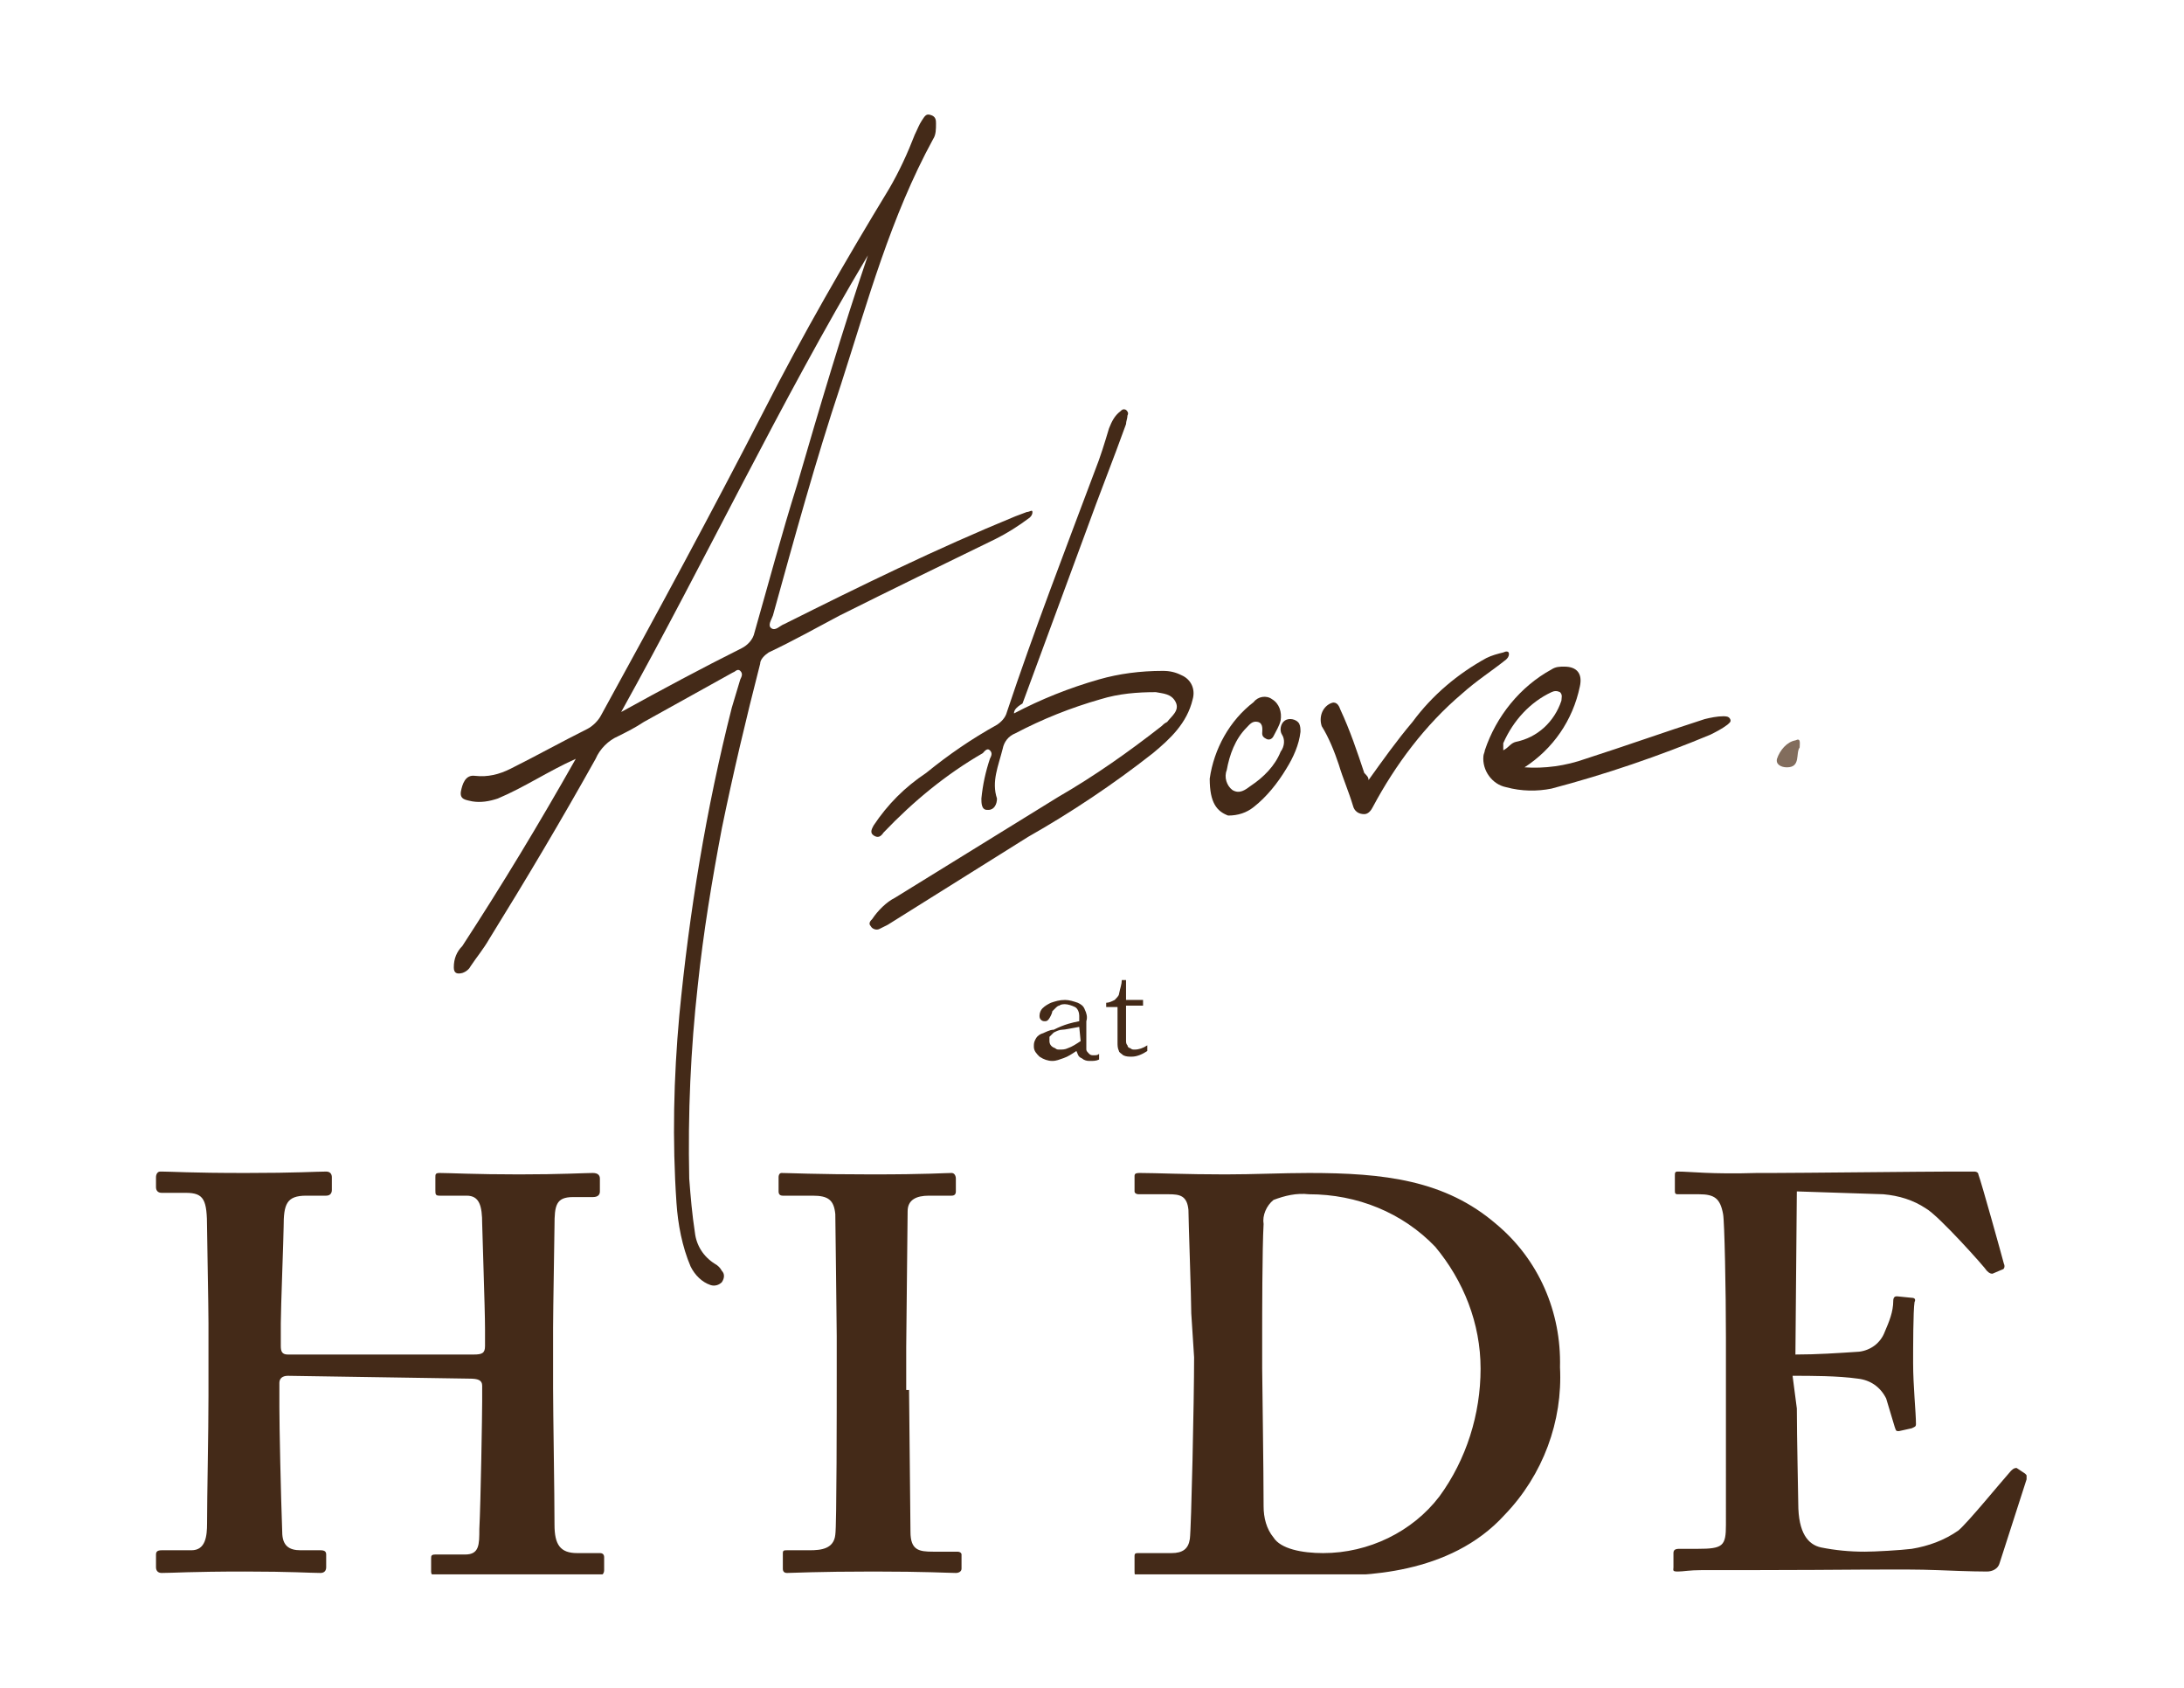
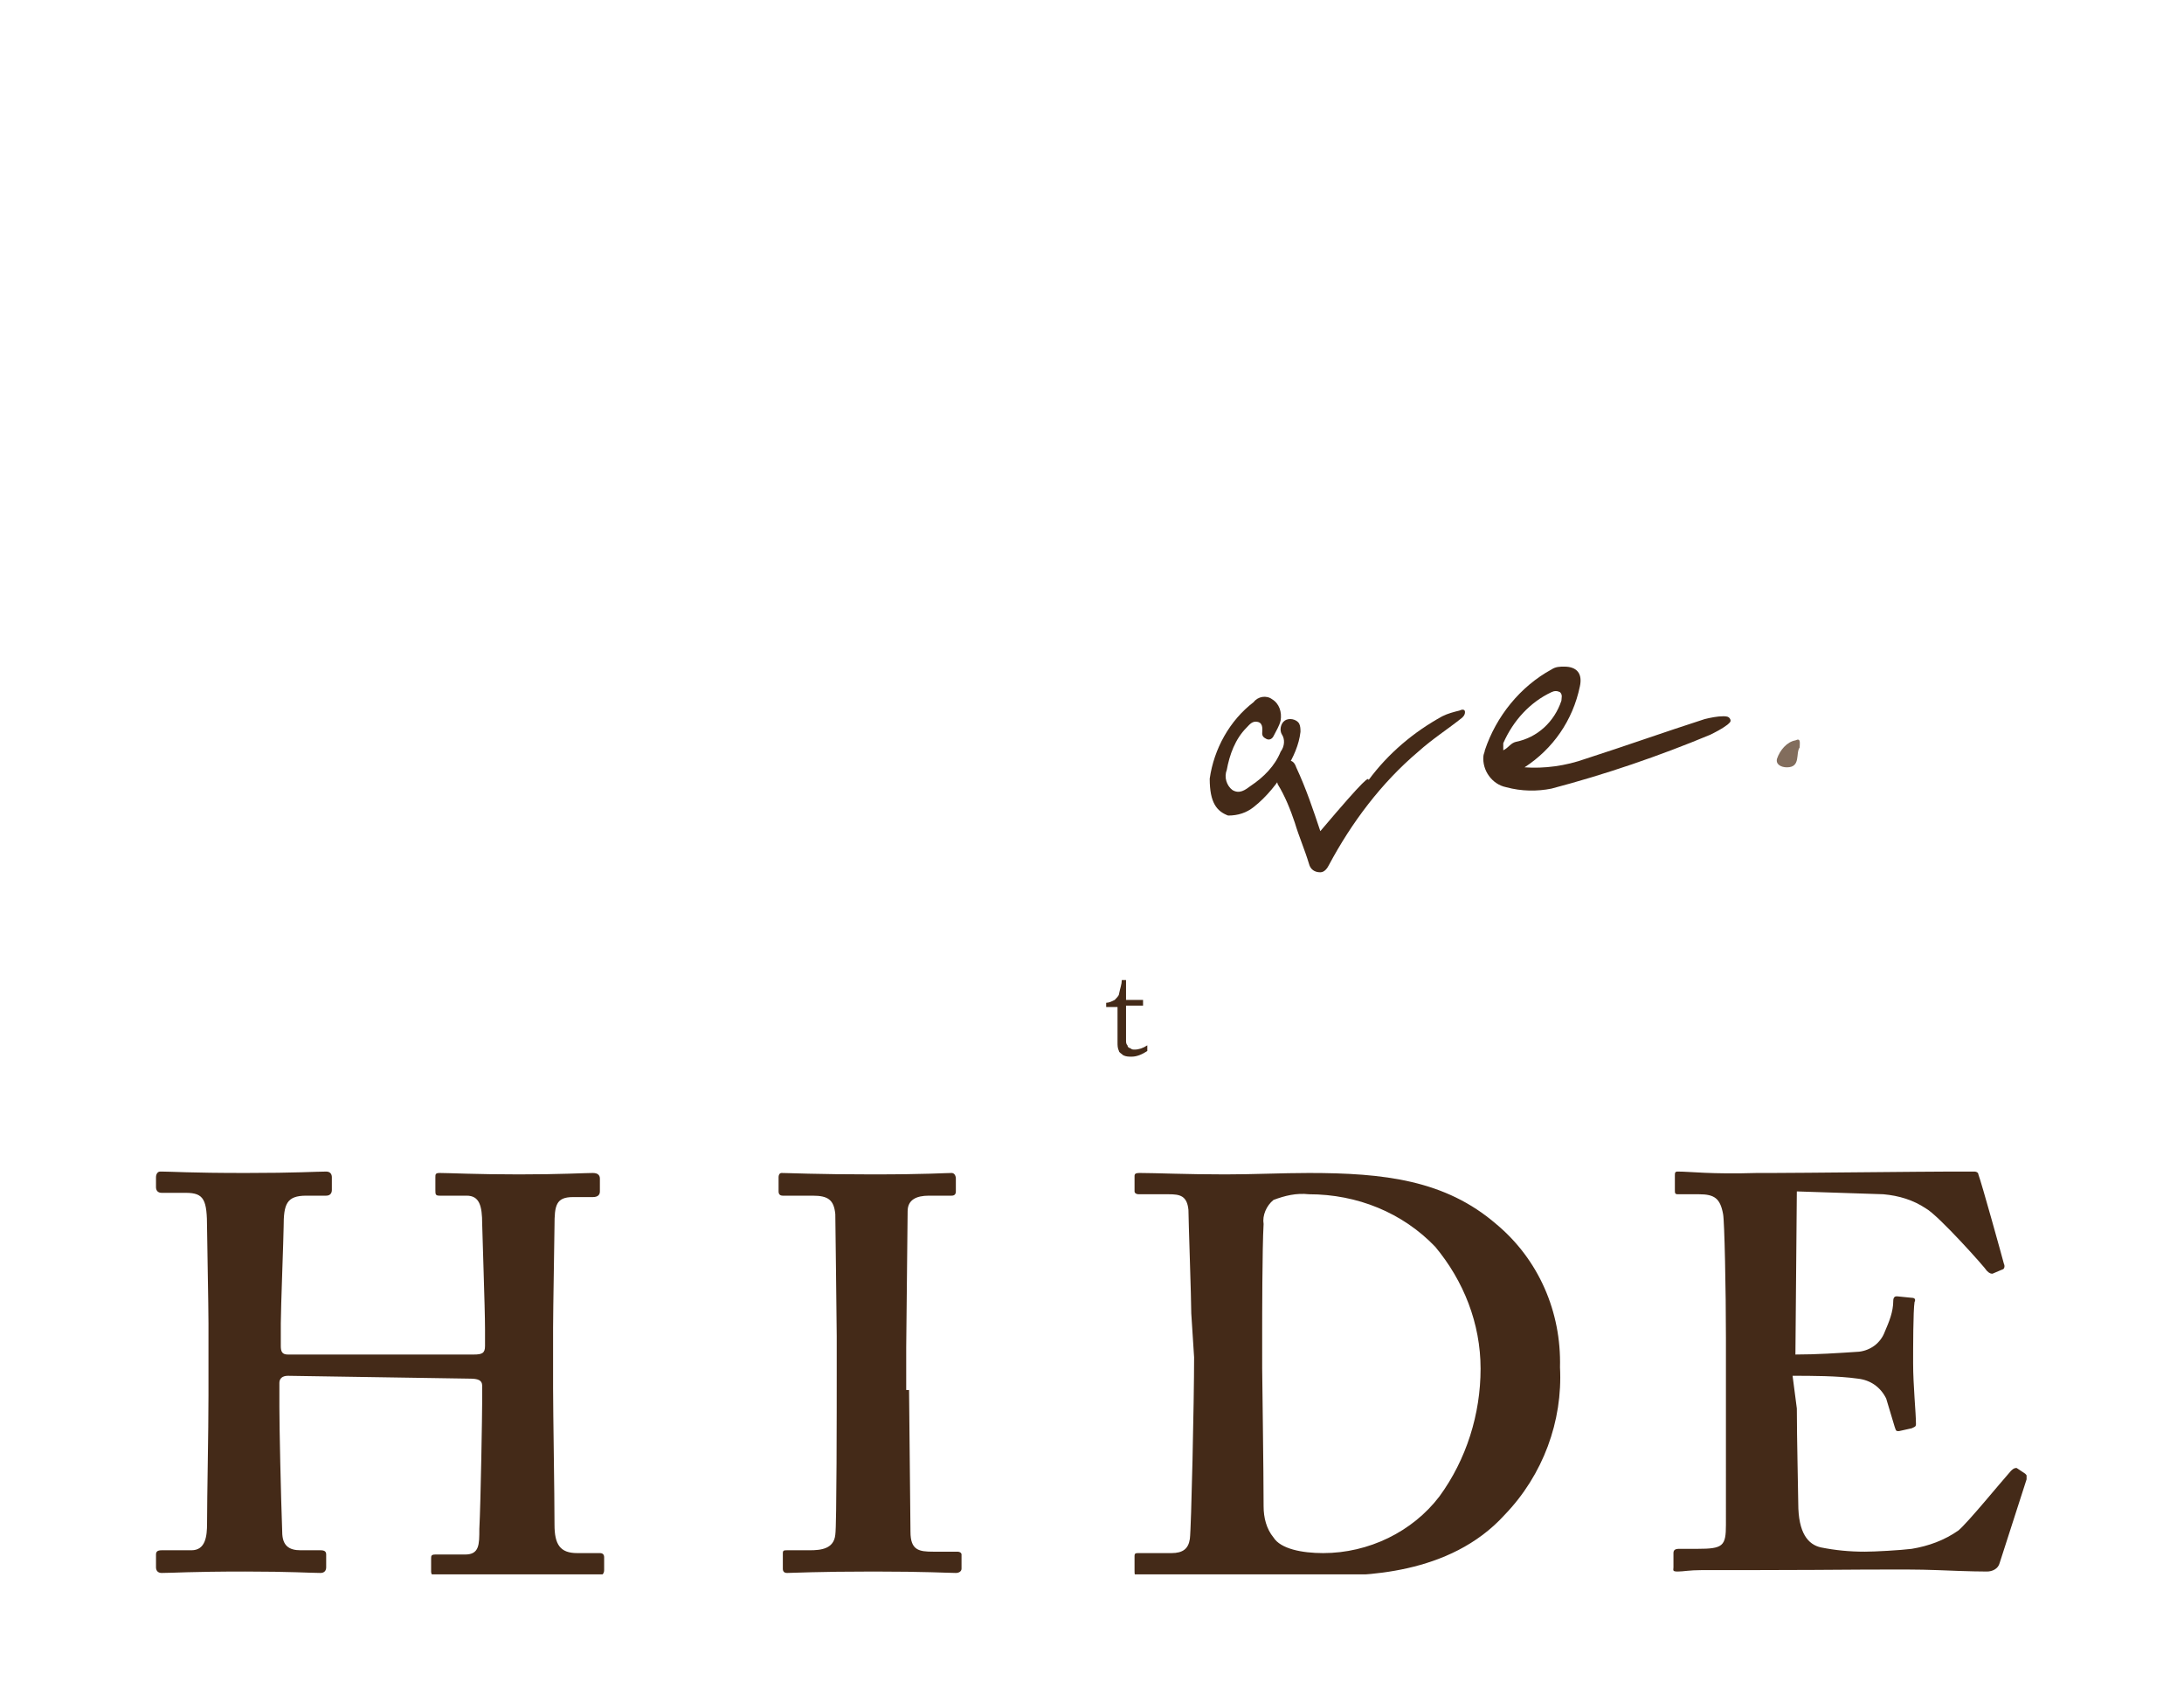
<svg xmlns="http://www.w3.org/2000/svg" xmlns:xlink="http://www.w3.org/1999/xlink" version="1.1" id="Layer_1" x="0px" y="0px" viewBox="0 0 154 119" style="enable-background:new 0 0 154 119;" xml:space="preserve">
  <style type="text/css">
	.st0{fill:none;}
	.st1{clip-path:url(#SVGID_2_);}
	.st2{clip-path:url(#SVGID_4_);}
	.st3{fill:#442A18;}
	.st4{fill:#826D5D;}
</style>
  <g id="Layer_2_1_">
    <g id="Layer_1-2">
      <rect x="10.4" y="8.1" class="st0" width="133.1" height="102.9" />
      <g id="Vector_Smart_Object">
        <g>
          <defs>
            <rect id="SVGID_1_" x="11" y="8.1" width="131.9" height="102.9" />
          </defs>
          <clipPath id="SVGID_2_">
            <use xlink:href="#SVGID_1_" style="overflow:visible;" />
          </clipPath>
          <g class="st1">
            <g>
              <defs>
                <rect id="SVGID_3_" x="11" y="8.1" width="131.9" height="102.9" />
              </defs>
              <clipPath id="SVGID_4_">
                <use xlink:href="#SVGID_3_" style="overflow:visible;" />
              </clipPath>
              <g class="st2">
                <path class="st3" d="M20.3,97c-0.4,0-0.6,0.2-0.6,0.5v1.7c0,1.4,0.1,6.1,0.2,8.8c0,1,0.5,1.3,1.3,1.3h1.4         c0.3,0,0.4,0.1,0.4,0.3v0.9c0,0.2-0.1,0.4-0.4,0.4c-0.7,0-2.1-0.1-5.3-0.1c-3.9,0-5.1,0.1-5.9,0.1c-0.3,0-0.4-0.2-0.4-0.4         v-0.9c0-0.2,0.1-0.3,0.4-0.3h2.1c1,0,1.1-1,1.1-1.9c0-1.9,0.1-6.4,0.1-9v-5.1c0-1.2-0.1-6.1-0.1-6.7c0-2-0.2-2.5-1.5-2.5         h-1.7c-0.3,0-0.4-0.2-0.4-0.4V83c0-0.2,0.1-0.4,0.3-0.4c0,0,0,0,0.1,0c0.7,0,2,0.1,5.9,0.1c3.6,0,5-0.1,5.7-0.1         c0.3,0,0.4,0.2,0.4,0.4v0.9c0,0.2-0.1,0.4-0.4,0.4h-1.4c-1.4,0-1.6,0.6-1.6,2.2c0,0.6-0.2,5.8-0.2,6.8v1.6         c0,0.4,0.1,0.6,0.5,0.6h13.1c0.6,0,0.8-0.1,0.8-0.6v-1.2c0-1.4-0.2-7-0.2-7.4c0-1.3-0.2-2-1.1-2H31c-0.3,0-0.3-0.1-0.3-0.4         V83c0-0.2,0-0.3,0.3-0.3c0.7,0,2.5,0.1,5.6,0.1c3,0,4.6-0.1,5.2-0.1c0.4,0,0.5,0.2,0.5,0.4v0.9c0,0.2-0.1,0.4-0.5,0.4h-1.4         c-1.2,0-1.3,0.6-1.3,2c0,0.6-0.1,5.9-0.1,7.2v4.3c0,1.7,0.1,7.4,0.1,9.6c0,1.4,0.4,2,1.6,2h1.6c0.2,0,0.3,0.1,0.3,0.3v0.9         c0,0.2-0.1,0.4-0.4,0.4c-0.6,0-2-0.1-5.4-0.1c-3.7,0-5,0.1-6.1,0.1c-0.2,0-0.3-0.1-0.3-0.3c0,0,0,0,0,0v-0.9         c0-0.2,0-0.3,0.3-0.3h2.1c1,0,1-0.7,1-1.8c0.1-1.9,0.2-8.2,0.2-9v-1.1c0-0.4-0.3-0.5-0.9-0.5L20.3,97z" />
                <path class="st3" d="M64.1,98c0,0.4,0.1,9.5,0.1,10c0,1.3,0.6,1.4,1.6,1.4h1.7c0.2,0,0.3,0.1,0.3,0.2c0,0,0,0,0,0v1         c0,0.2-0.2,0.3-0.4,0.3c-0.5,0-2.1-0.1-5.8-0.1c-4,0-5.7,0.1-6.1,0.1c-0.2,0-0.3-0.1-0.3-0.3v-1.1c0-0.2,0.1-0.2,0.3-0.2h1.6         c0.8,0,1.7-0.1,1.8-1.1C59,107.6,59,99.1,59,97v-2.8c0-1-0.1-8.1-0.1-8.6c-0.1-1-0.5-1.3-1.6-1.3h-2.1         c-0.2,0-0.3-0.1-0.3-0.3v-1c0-0.2,0.1-0.3,0.2-0.3c0.5,0,2.5,0.1,6.4,0.1s5.1-0.1,5.6-0.1c0.2,0,0.3,0.2,0.3,0.4v0.9         c0,0.2-0.1,0.3-0.3,0.3c0,0,0,0-0.1,0h-1.5c-0.9,0-1.5,0.3-1.5,1.1c0,0.4-0.1,9.1-0.1,9.6V98z" />
                <path class="st3" d="M84,92.6c0-1-0.2-6.7-0.2-7.3c-0.1-1-0.6-1.1-1.4-1.1h-2.1c-0.2,0-0.3-0.1-0.3-0.2c0,0,0,0,0,0v-1.1         c0-0.2,0.2-0.2,0.4-0.2c1.1,0,3.2,0.1,6,0.1c2,0,4-0.1,5.9-0.1c5.3,0,9.6,0.5,13.2,3.6c3,2.5,4.6,6.2,4.5,10.1         c0.2,3.8-1.2,7.6-3.9,10.4c-3.9,4.3-10.1,4.3-12.8,4.3c-1.5,0-5.5-0.1-7.5-0.1c-3.5,0-5.1,0.1-5.6,0.1         c-0.2,0-0.2-0.1-0.2-0.4v-1c0-0.2,0.1-0.2,0.3-0.2h2.3c0.8,0,1.2-0.3,1.3-1c0.1-0.7,0.3-9.8,0.3-12.8L84,92.6z M89,96.5         c0,0.5,0.1,7.2,0.1,9.7c0,0.8,0.2,1.6,0.7,2.2c0.5,0.8,2,1.1,3.5,1.1c3.2,0,6.3-1.5,8.2-4c1.9-2.6,2.9-5.8,2.9-9         c0-3.2-1.2-6.2-3.2-8.6c-2.3-2.4-5.5-3.7-8.9-3.7c-0.9-0.1-1.7,0.1-2.5,0.4c-0.5,0.4-0.8,1.1-0.7,1.7         c-0.1,1.7-0.1,6.8-0.1,7.5L89,96.5z" />
                <path class="st3" d="M126.7,99.3c0,2.1,0.1,6.1,0.1,6.7c0,2.1,0.7,2.9,1.6,3.1c1,0.2,2,0.3,3.1,0.3c0.7,0,2.5-0.1,3.3-0.2         c1.2-0.2,2.3-0.6,3.3-1.3c0.7-0.6,2.9-3.3,3.7-4.2c0.2-0.2,0.3-0.2,0.4-0.2l0.6,0.4c0.1,0.1,0.2,0.2,0.1,0.4l-1.9,5.9         c-0.1,0.4-0.5,0.6-0.9,0.6c-0.2,0-1.1,0-3.5-0.1c-2.5-0.1-6.6,0-13.2,0c-1.5,0-2.5,0-3.4,0s-1.3,0.1-1.7,0.1         s-0.3-0.1-0.3-0.3v-1c0-0.2,0.1-0.3,0.4-0.3h1.3c1.8,0,2-0.2,2-1.7V94.3c0-3.3-0.1-8.2-0.2-8.7c-0.2-1.1-0.6-1.4-1.7-1.4         h-1.5c-0.2,0-0.2-0.1-0.2-0.3v-1c0-0.2,0-0.3,0.2-0.3c0.9,0,2.3,0.2,5.6,0.1h1.1c1.7,0,10.9-0.1,12.6-0.1c0.6,0,1.4,0,1.6,0         c0.2,0,0.3,0.1,0.3,0.2c0.2,0.5,1.7,5.9,1.8,6.3c0.1,0.2,0,0.4-0.1,0.4l-0.7,0.3c-0.1,0-0.2,0-0.4-0.2         c-0.1-0.2-3.4-3.9-4.3-4.4c-0.9-0.6-1.9-0.9-3-1l-6.1-0.2l-0.1,11.5c1.5,0,3-0.1,4.5-0.2c0.8-0.1,1.5-0.6,1.8-1.4         c0.3-0.7,0.6-1.4,0.6-2.2c0-0.2,0.1-0.3,0.2-0.3c0,0,0,0,0.1,0l1,0.1c0.2,0,0.3,0.1,0.2,0.3c-0.1,0.6-0.1,3.3-0.1,4.3         c0,1.6,0.2,3.5,0.2,4.3c0,0.2-0.1,0.2-0.3,0.3l-0.9,0.2c-0.2,0-0.2,0-0.3-0.3c-0.2-0.7-0.4-1.3-0.6-2c-0.4-0.8-1.1-1.3-2-1.4         c-1.4-0.2-3.3-0.2-4.6-0.2L126.7,99.3z" />
-                 <path class="st3" d="M40.6,53.5c-2,0.9-3.6,2-5.5,2.8c-0.6,0.2-1.2,0.3-1.8,0.2c-0.4-0.1-0.9-0.1-0.8-0.7         c0.1-0.5,0.3-1.2,1-1.1c0.9,0.1,1.7-0.1,2.5-0.5c1.8-0.9,3.6-1.9,5.4-2.8c0.4-0.2,0.8-0.6,1-1c3.9-7.1,7.8-14.3,11.5-21.5         c2.7-5.3,5.7-10.5,8.8-15.6c0.7-1.2,1.3-2.5,1.8-3.8c0.2-0.4,0.3-0.7,0.5-1s0.3-0.5,0.6-0.4C66,8.2,66,8.5,66,8.7         c0,0.4,0,0.8-0.2,1.1c-3,5.5-4.6,11.4-6.5,17.3C57.5,32.5,56,38,54.5,43.4c-0.1,0.3-0.4,0.7-0.1,0.9c0.3,0.2,0.6-0.2,0.9-0.3         c5.4-2.7,10.7-5.3,16.3-7.6c0.3-0.1,0.5-0.2,0.8-0.3c0.2,0,0.4-0.2,0.4,0s-0.1,0.3-0.2,0.4c-0.8,0.6-1.6,1.1-2.4,1.5         c-3.7,1.8-7.4,3.6-11,5.4c-1.7,0.9-3.3,1.8-5,2.6c-0.3,0.2-0.6,0.5-0.6,0.8c-1,3.9-1.9,7.7-2.7,11.6         c-0.7,3.7-1.3,7.3-1.7,11.1c-0.5,4.5-0.7,9-0.6,13.6c0.1,1.3,0.2,2.5,0.4,3.8c0.1,0.9,0.6,1.7,1.4,2.2         c0.2,0.1,0.4,0.3,0.5,0.5c0.2,0.2,0.2,0.5,0,0.8c-0.2,0.2-0.5,0.3-0.8,0.2c-0.6-0.2-1.1-0.7-1.4-1.3c-0.6-1.4-0.9-3-1-4.5         c-0.3-4.4-0.2-8.8,0.2-13.2c0.7-7.3,1.9-14.6,3.7-21.7c0.2-0.7,0.4-1.3,0.6-2c0.1-0.2,0.2-0.4,0-0.6         c-0.2-0.2-0.4,0.1-0.5,0.1l-6.3,3.5c-0.6,0.4-1.2,0.7-1.8,1c-0.7,0.3-1.3,0.9-1.6,1.6c-2.4,4.3-4.9,8.5-7.5,12.7         c-0.4,0.7-0.9,1.3-1.3,1.9c-0.1,0.2-0.3,0.4-0.6,0.5c-0.4,0.1-0.6,0-0.6-0.4c0-0.6,0.2-1.1,0.6-1.5         C35.4,62.4,38,58.1,40.6,53.5 M61.2,18C55,28.4,49.8,39.4,43.8,50.2c2.9-1.6,5.7-3.1,8.5-4.5c0.4-0.2,0.8-0.6,0.9-1.1         c1-3.5,1.9-6.9,3-10.4C57.8,28.7,59.4,23.3,61.2,18" />
-                 <path class="st3" d="M71.5,50.3c1.9-1,3.9-1.8,6-2.4c1.4-0.4,2.9-0.6,4.5-0.6c0.5,0,0.9,0.1,1.3,0.3c0.7,0.3,1,1,0.8,1.7         c-0.4,1.7-1.6,2.8-2.8,3.8c-2.8,2.2-5.8,4.2-8.8,5.9l-9.9,6.2c-0.2,0.1-0.4,0.2-0.6,0.3c-0.2,0.1-0.5,0-0.6-0.2         c-0.2-0.2,0-0.4,0.1-0.5c0.4-0.6,1-1.2,1.6-1.5l11.5-7.1c2.6-1.5,5-3.2,7.3-5c0.1-0.1,0.2-0.2,0.4-0.3         c0.3-0.4,0.9-0.8,0.6-1.4c-0.3-0.6-0.9-0.6-1.4-0.7c-1.3,0-2.6,0.1-3.9,0.5c-2.1,0.6-4.1,1.4-6,2.4c-0.5,0.2-0.8,0.6-0.9,1.1         c-0.3,1.2-0.8,2.3-0.4,3.5c0,0.4-0.2,0.8-0.6,0.8c0,0-0.1,0-0.1,0c-0.4,0-0.4-0.5-0.4-0.8c0.1-1,0.3-1.9,0.6-2.8         c0.1-0.2,0.2-0.4,0-0.6c-0.2-0.2-0.4,0.1-0.5,0.2c-2.6,1.5-4.9,3.4-7,5.6c-0.2,0.3-0.4,0.4-0.7,0.2s-0.1-0.5,0-0.7         c1-1.5,2.2-2.7,3.7-3.7c1.6-1.3,3.2-2.4,5-3.4c0.3-0.2,0.6-0.5,0.7-0.9c1.9-5.7,4.1-11.4,6.2-17c0.4-1,0.7-2,1-3         c0.2-0.5,0.4-0.9,0.8-1.2c0.1-0.1,0.2-0.2,0.4-0.1c0.1,0.1,0.2,0.2,0.1,0.4c0,0.2-0.1,0.4-0.1,0.6c-0.9,2.5-1.9,5-2.8,7.5         c-1.5,4.1-3,8.1-4.5,12.2C71.6,49.9,71.5,50.1,71.5,50.3" />
                <path class="st3" d="M107.5,54.1c1.4,0.1,2.9-0.1,4.3-0.6c2.8-0.9,5.6-1.9,8.4-2.8c0.4-0.1,0.9-0.2,1.3-0.2         c0.2,0,0.4,0,0.5,0.2c0.1,0.2-0.1,0.3-0.2,0.4c-0.4,0.3-0.8,0.5-1.2,0.7c-3.6,1.5-7.4,2.8-11.2,3.8c-1,0.2-2.1,0.2-3.2-0.1         c-1-0.2-1.7-1.2-1.6-2.2c0-0.1,0.1-0.3,0.1-0.4c0.8-2.4,2.5-4.5,4.7-5.7c0.3-0.2,0.6-0.2,0.9-0.2c0.9,0,1.3,0.5,1.1,1.4         C110.9,50.8,109.5,52.8,107.5,54.1 M106,52.9c0.4-0.2,0.5-0.5,0.9-0.6c1.5-0.3,2.7-1.4,3.2-2.9c0-0.2,0.1-0.4-0.1-0.6         c-0.2-0.1-0.4-0.1-0.6,0c-1.5,0.7-2.7,2-3.4,3.6C106,52.6,106,52.8,106,52.9" />
-                 <path class="st3" d="M96.5,55c1-1.4,2-2.8,3.1-4.1c1.4-1.9,3.2-3.4,5.2-4.5c0.4-0.2,0.8-0.3,1.2-0.4c0.2-0.1,0.4-0.1,0.4,0.1         s-0.1,0.3-0.2,0.4c-1,0.8-2.1,1.5-3.1,2.4c-2.6,2.2-4.7,5-6.3,8c-0.1,0.2-0.3,0.5-0.6,0.5c-0.4,0-0.7-0.2-0.8-0.6         c-0.3-1-0.7-1.9-1-2.9c-0.3-0.9-0.7-1.9-1.2-2.7c-0.2-0.6,0-1.3,0.6-1.6c0.4-0.2,0.6,0.1,0.7,0.4c0.7,1.5,1.2,3,1.7,4.5         C96.4,54.7,96.5,54.8,96.5,55" />
+                 <path class="st3" d="M96.5,55c1.4-1.9,3.2-3.4,5.2-4.5c0.4-0.2,0.8-0.3,1.2-0.4c0.2-0.1,0.4-0.1,0.4,0.1         s-0.1,0.3-0.2,0.4c-1,0.8-2.1,1.5-3.1,2.4c-2.6,2.2-4.7,5-6.3,8c-0.1,0.2-0.3,0.5-0.6,0.5c-0.4,0-0.7-0.2-0.8-0.6         c-0.3-1-0.7-1.9-1-2.9c-0.3-0.9-0.7-1.9-1.2-2.7c-0.2-0.6,0-1.3,0.6-1.6c0.4-0.2,0.6,0.1,0.7,0.4c0.7,1.5,1.2,3,1.7,4.5         C96.4,54.7,96.5,54.8,96.5,55" />
                <path class="st3" d="M85.3,54.9c0.3-2.1,1.4-4.1,3.1-5.4c0.3-0.4,0.9-0.5,1.3-0.2c0.5,0.3,0.7,0.9,0.6,1.5         c-0.1,0.4-0.3,0.7-0.5,1.1c-0.1,0.2-0.3,0.3-0.5,0.2c-0.2-0.1-0.3-0.2-0.3-0.4c0-0.2,0.1-0.7-0.3-0.8         c-0.4-0.1-0.6,0.2-0.8,0.4c-0.8,0.8-1.2,1.9-1.4,3c-0.2,0.5,0,1.1,0.4,1.4c0.5,0.3,0.9,0,1.3-0.3c0.9-0.6,1.7-1.4,2.1-2.4         c0.3-0.4,0.3-0.9,0.1-1.2c-0.2-0.3-0.1-0.8,0.2-1s0.8-0.1,1,0.2c0.1,0.2,0.1,0.4,0.1,0.6c-0.1,0.9-0.5,1.8-1,2.6         c-0.6,1-1.4,2-2.3,2.7c-0.5,0.4-1.1,0.6-1.8,0.6C85.8,57.2,85.3,56.6,85.3,54.9" />
                <path class="st4" d="M126.9,52.7c-0.3,0.4,0.1,1.4-0.9,1.4c-0.4,0-0.8-0.2-0.7-0.6c0.2-0.6,0.7-1.2,1.3-1.3         C127,52,126.9,52.4,126.9,52.7" />
-                 <path class="st3" d="M76.1,72v-0.4c0-0.2-0.1-0.5-0.3-0.6c-0.2-0.1-0.5-0.2-0.7-0.2c-0.1,0-0.3,0-0.4,0.1         c-0.1,0-0.2,0.1-0.3,0.2c-0.1,0.1-0.1,0.1-0.2,0.2c0,0,0,0.1-0.1,0.3c-0.1,0.2-0.2,0.4-0.4,0.4c-0.1,0-0.2,0-0.3-0.1         c-0.1-0.1-0.1-0.2-0.1-0.3c0-0.2,0.1-0.4,0.2-0.5c0.2-0.2,0.4-0.3,0.6-0.4c0.3-0.1,0.6-0.2,1-0.2c0.3,0,0.6,0.1,0.9,0.2         c0.2,0.1,0.4,0.2,0.5,0.5c0.1,0.2,0.2,0.5,0.1,0.8v1.6c0,0.1,0,0.3,0,0.4c0,0.1,0.1,0.2,0.2,0.3c0.1,0.1,0.2,0.1,0.3,0.1         c0.2,0,0.3,0,0.4-0.1v0.4c-0.2,0.1-0.4,0.1-0.6,0.1c-0.2,0-0.3,0-0.5-0.1c-0.1-0.1-0.2-0.1-0.3-0.2c-0.1-0.1-0.1-0.2-0.2-0.4         c-0.3,0.2-0.6,0.4-0.9,0.5c-0.3,0.1-0.5,0.2-0.8,0.2c-0.3,0-0.6-0.1-0.9-0.3c-0.2-0.2-0.4-0.4-0.4-0.7c0-0.2,0-0.3,0.1-0.5         c0.1-0.2,0.2-0.3,0.4-0.4c0.3-0.1,0.6-0.3,0.9-0.3C75.1,72.2,75.6,72.1,76.1,72 M76.1,72.4c-0.6,0.1-1,0.2-1.2,0.2         c-0.2,0-0.4,0.1-0.6,0.2c-0.1,0.1-0.2,0.2-0.3,0.3C74,73.2,74,73.3,74,73.4c0,0.2,0.1,0.4,0.4,0.5c0.1,0.1,0.2,0.1,0.3,0.1         c0.2,0,0.4,0,0.6-0.1c0.3-0.1,0.6-0.3,0.9-0.5L76.1,72.4z" />
                <path class="st3" d="M79.1,69.1h0.3v1.4h1.2v0.4h-1.2v2.4c0,0.2,0,0.3,0.1,0.4c0,0.1,0.1,0.2,0.2,0.2         c0.1,0.1,0.2,0.1,0.3,0.1c0.3,0,0.6-0.1,0.9-0.3v0.4c-0.3,0.2-0.7,0.4-1.1,0.4c-0.2,0-0.4,0-0.6-0.1         c-0.1-0.1-0.3-0.2-0.3-0.3c-0.1-0.2-0.1-0.4-0.1-0.6v-2.5H78v-0.3c0.2,0,0.4-0.1,0.6-0.2c0.1-0.1,0.3-0.3,0.3-0.4         C79,69.6,79.1,69.4,79.1,69.1" />
              </g>
            </g>
          </g>
        </g>
      </g>
    </g>
  </g>
</svg>